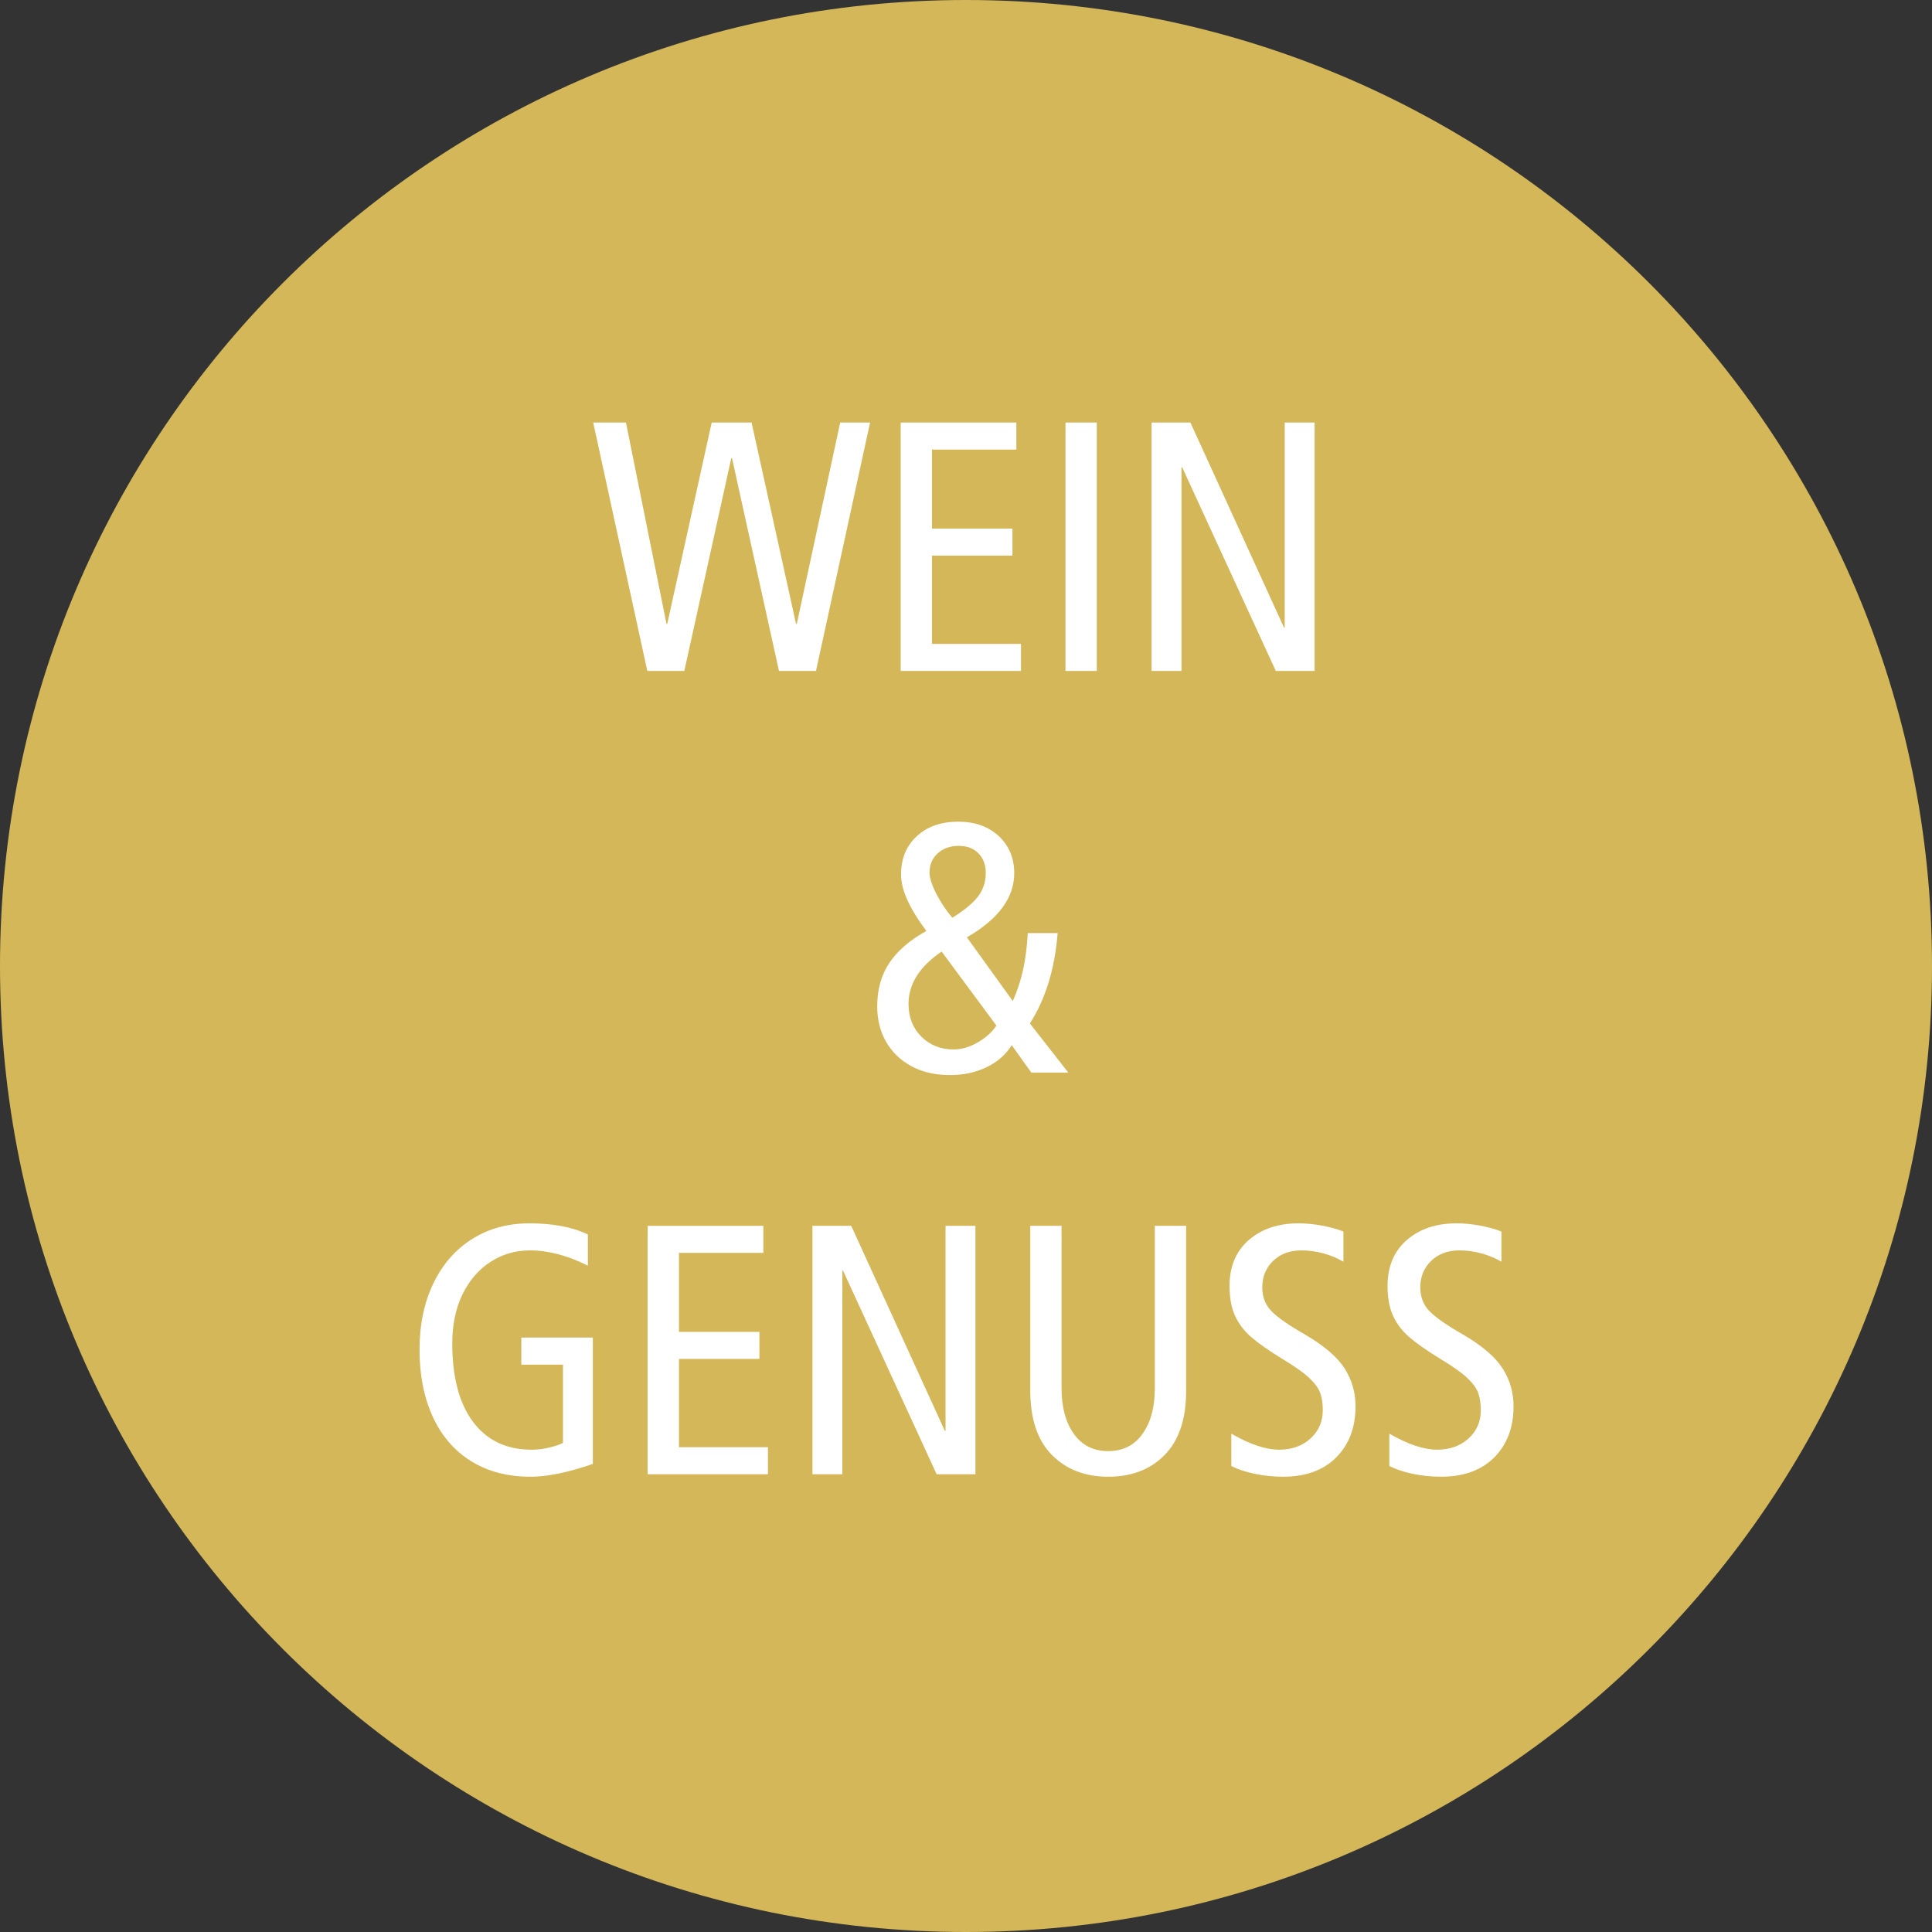
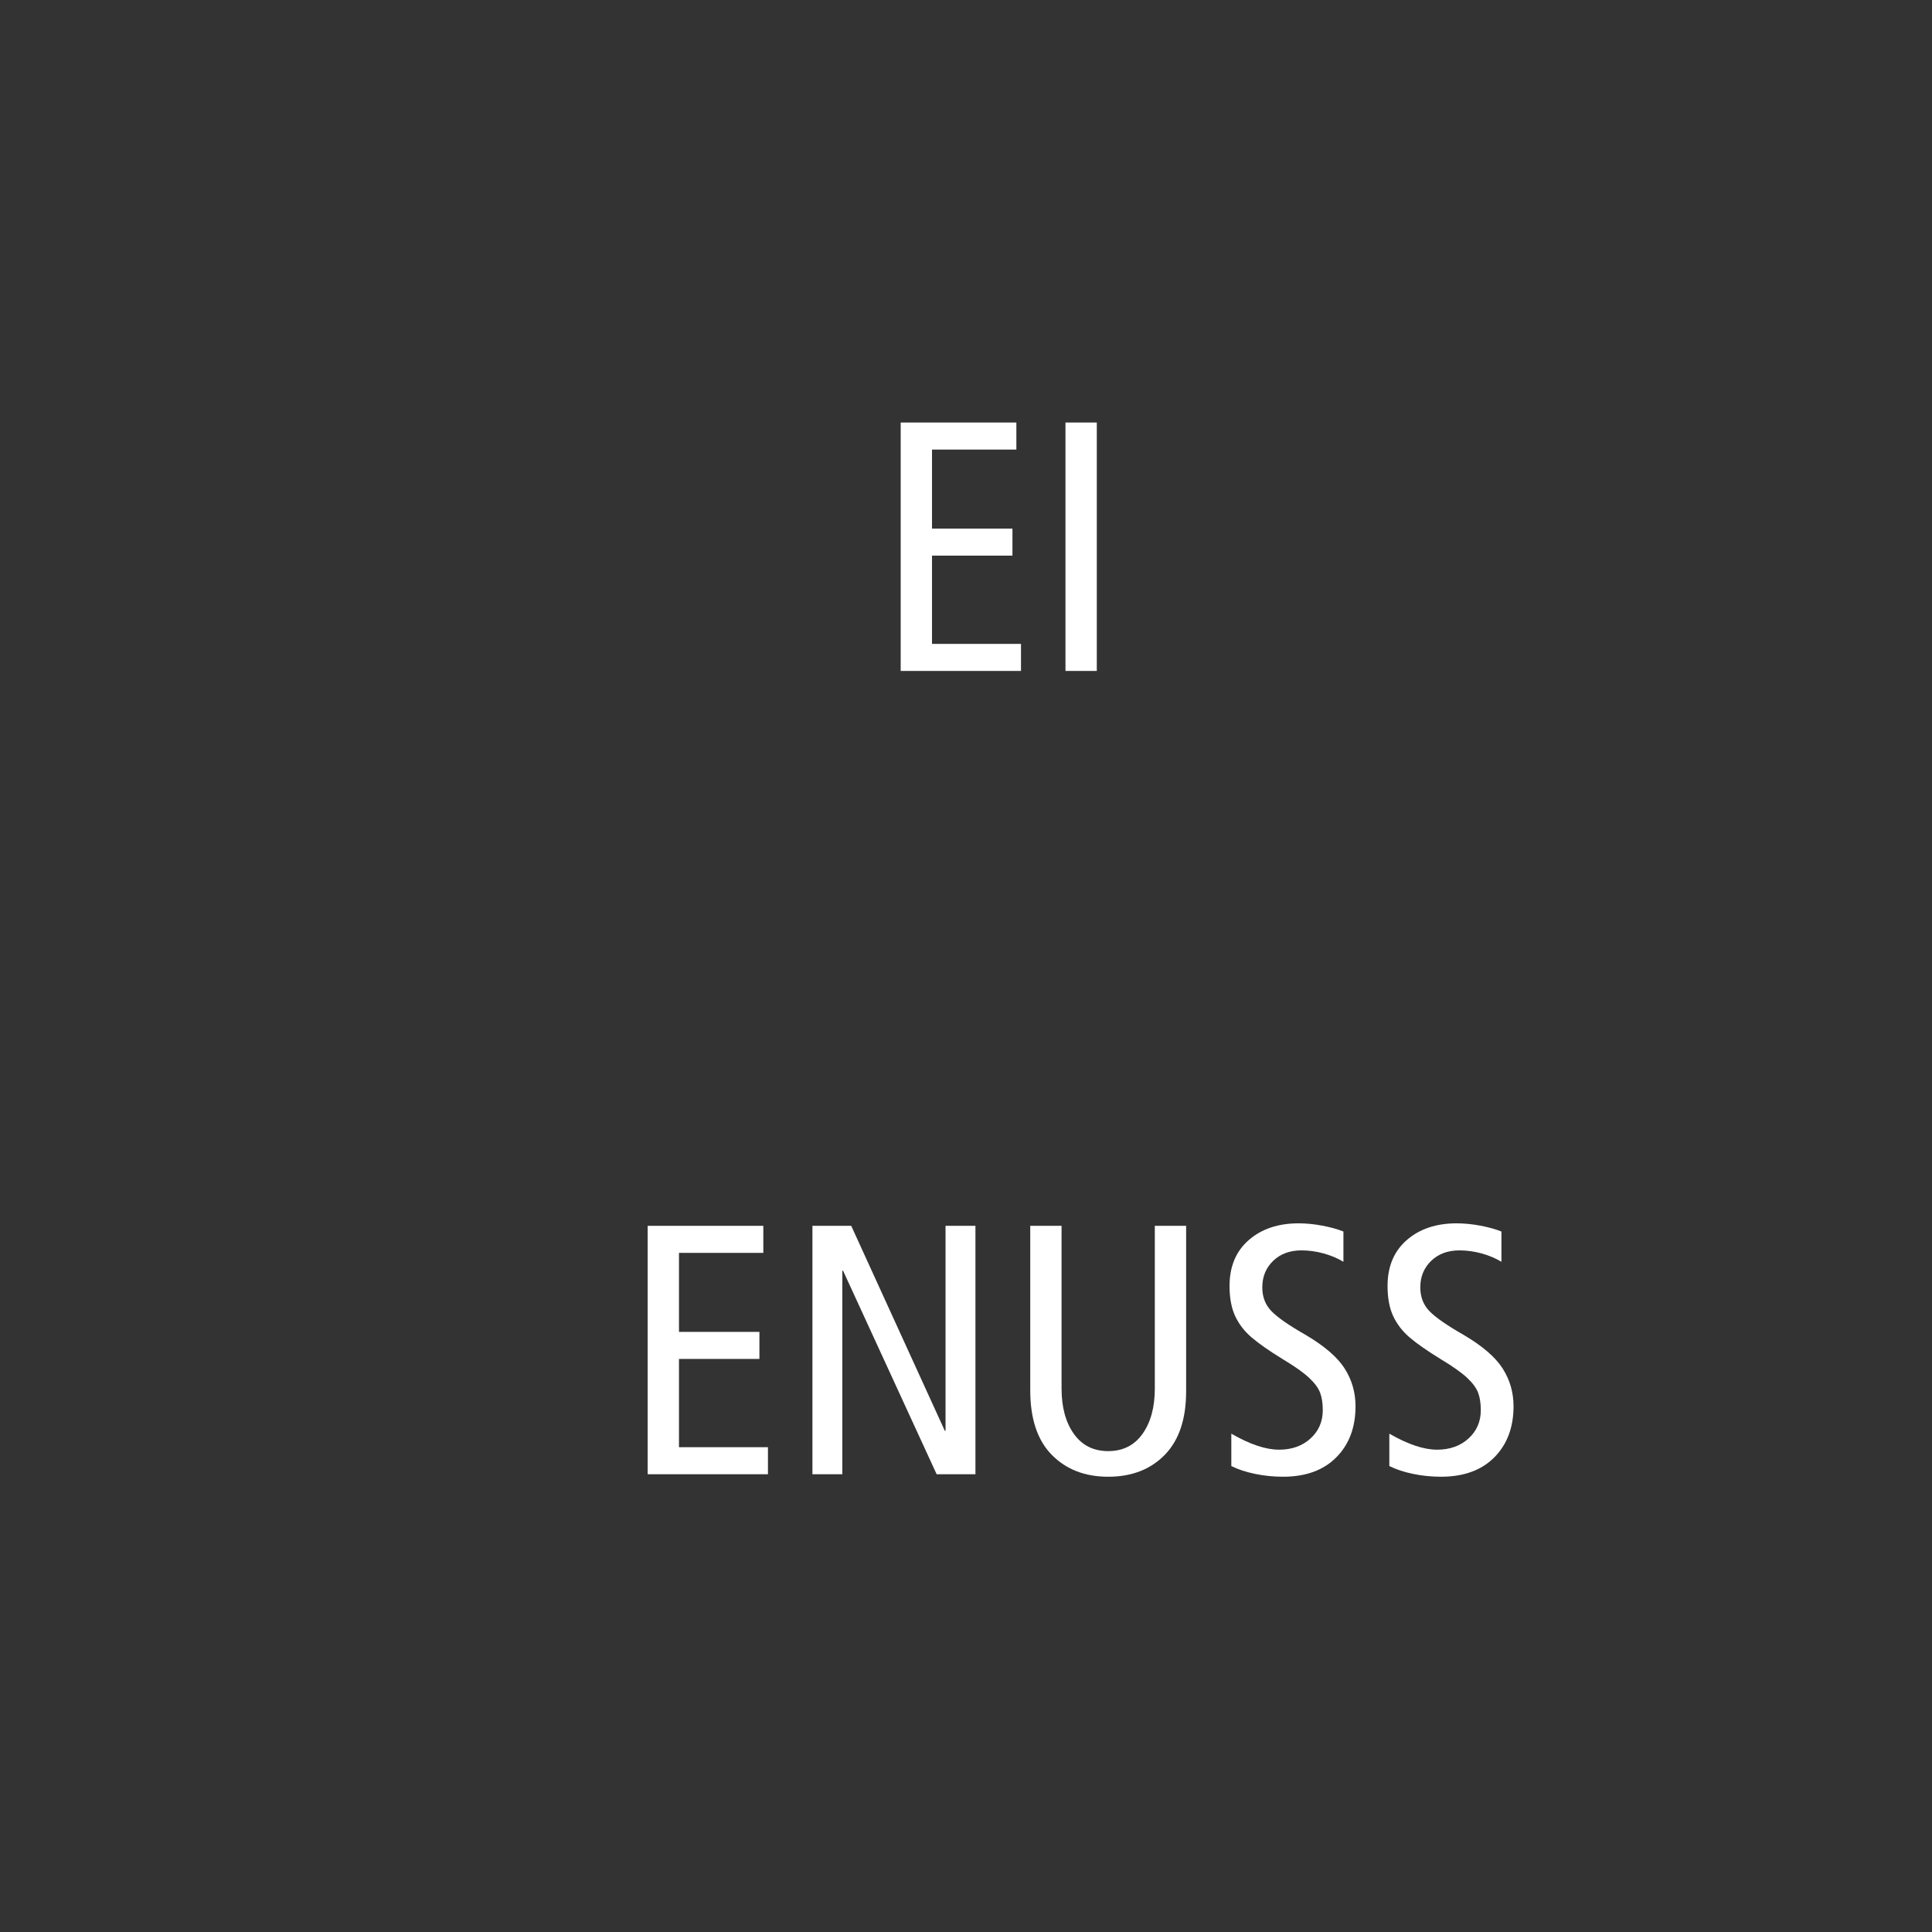
<svg xmlns="http://www.w3.org/2000/svg" id="b" data-name="Ebene 2" viewBox="0 0 760 760">
  <rect x="0" y="0" width="760" height="760" fill="#333333" stroke="none" />
  <defs>
    <style>
      .h {
        fill: #fff;
      }

      .i {
        clip-path: url(#e);
      }

      .i, .j, .k, .l {
        fill: none;
      }

      .m {
        fill: #d3b759;
      }

      .j {
        clip-path: url(#f);
      }

      .l {
        clip-path: url(#g);
      }
    </style>
    <clipPath id="e">
      <rect class="k" width="760" height="760" />
    </clipPath>
    <clipPath id="f">
-       <rect class="k" width="760" height="760" />
-     </clipPath>
+       </clipPath>
    <clipPath id="g">
      <rect class="k" width="760" height="760" />
    </clipPath>
  </defs>
  <g id="c" data-name="Ebene 1">
    <g id="d" data-name="Bildmaterial 40">
      <g class="i">
        <g class="j">
          <path class="m" d="m760,380c0,209.9-170.1,380-380,380S0,589.9,0,380,170.1,0,380,0s380,170.1,380,380" />
        </g>
-         <polygon class="h" points="287.672 180.21 269.192 263.93 254.632 263.93 233.352 166.21 246.232 166.21 262.192 245.45 262.472 245.45 279.972 166.21 295.652 166.21 313.152 245.45 313.432 245.45 330.512 166.21 342.272 166.21 320.992 263.93 306.432 263.93 287.952 180.21 287.672 180.21" />
        <polygon class="h" points="399.81 166.21 399.81 176.85 366.63 176.85 366.63 207.93 398.271 207.93 398.271 218.57 366.63 218.57 366.63 253.29 401.63 253.29 401.63 263.93 354.31 263.93 354.31 166.21 399.81 166.21" />
        <rect class="h" x="419.131" y="166.21" width="12.32" height="97.72" />
-         <polygon class="h" points="464.769 183.85 464.769 263.93 453.008 263.93 453.008 166.21 468.269 166.21 505.088 246.85 505.369 246.85 505.369 166.21 517.128 166.21 517.128 263.93 501.869 263.93 465.048 183.85 464.769 183.85" />
        <g class="l">
-           <path class="h" d="m373.771,422.91c-5.88,0-10.969-1.166-15.261-3.5-4.294-2.332-7.608-5.53-9.94-9.59-2.334-4.06-3.5-8.702-3.5-13.93,0-6.626,1.586-12.32,4.761-17.08,3.171-4.76,8.025-8.96,14.56-12.6-3.454-4.666-5.974-8.796-7.56-12.39-1.589-3.592-2.38-6.882-2.38-9.87,0-6.16,2.051-11.152,6.159-14.98,4.106-3.826,9.566-5.74,16.38-5.74,6.533,0,11.831,1.89,15.89,5.67,4.061,3.78,6.091,8.658,6.091,14.63,0,9.614-6.209,18.014-18.62,25.2l18.06,25.06c1.771-4.012,3.126-8.142,4.06-12.39.932-4.246,1.539-9.03,1.82-14.35h11.759c-1.119,14.093-4.759,25.948-10.92,35.56l15.12,19.32h-14.559l-7.7-10.78c-2.334,3.734-5.649,6.628-9.941,8.68-4.294,2.054-9.053,3.08-14.279,3.08m-16.38-28c0,5.228,1.679,9.52,5.04,12.88,3.36,3.36,7.606,5.04,12.739,5.04,3.08,0,6.206-.91,9.38-2.731,3.172-1.819,5.647-4.035,7.421-6.649l-21.56-29.12c-8.681,5.88-13.02,12.74-13.02,20.58m30.38-51.52c0-3.172-.958-5.74-2.87-7.7-1.914-1.96-4.504-2.94-7.771-2.94-3.359,0-6.113.98-8.259,2.94-2.149,1.96-3.221,4.48-3.221,7.56,0,2.054.862,4.784,2.59,8.19,1.726,3.408,3.85,6.604,6.37,9.59,4.666-2.892,8.026-5.67,10.081-8.33,2.052-2.66,3.08-5.762,3.08-9.31" />
-           <path class="h" d="m205.072,526.17h28.14v49.7c-9.708,3.36-17.874,5.04-24.5,5.04-9.054,0-16.87-2.052-23.45-6.16-6.58-4.106-11.598-9.94-15.05-17.5-3.454-7.56-5.18-16.332-5.18-26.32,0-9.8,1.796-18.456,5.39-25.97,3.592-7.512,8.656-13.346,15.19-17.5,6.532-4.152,14.092-6.23,22.68-6.23,9.146,0,16.8,1.448,22.96,4.34v12.32c-7.934-4.012-15.54-6.02-22.82-6.02-5.694,0-10.874,1.518-15.54,4.55-4.668,3.034-8.33,7.304-10.99,12.81-2.66,5.508-3.99,11.9-3.99,19.18,0,13.348,2.73,23.66,8.19,30.94,5.46,7.28,13.136,10.92,23.03,10.92,2.332,0,4.642-.281,6.93-.84,2.286-.56,4.082-1.166,5.39-1.821v-30.799h-16.38v-10.64Z" />
          <polygon class="h" points="300.272 482.21 300.272 492.85 267.092 492.85 267.092 523.93 298.732 523.93 298.732 534.57 267.092 534.57 267.092 569.29 302.092 569.29 302.092 579.93 254.772 579.93 254.772 482.21 300.272 482.21" />
          <polygon class="h" points="331.352 499.849 331.352 579.929 319.592 579.929 319.592 482.21 334.852 482.21 371.672 562.849 371.952 562.849 371.952 482.21 383.712 482.21 383.712 579.929 368.452 579.929 331.632 499.849 331.352 499.849" />
          <path class="h" d="m466.592,547.309c0,10.92-2.8,19.25-8.399,24.99-5.601,5.74-13.021,8.611-22.261,8.611-9.148,0-16.544-2.871-22.19-8.611-5.648-5.74-8.47-14.21-8.47-25.41v-64.68h12.32v63.98c0,7.375,1.61,13.324,4.83,17.85,3.22,4.528,7.722,6.791,13.51,6.791s10.29-2.263,13.511-6.791c3.219-4.526,4.829-10.475,4.829-17.85v-63.98h12.32v65.1Z" />
          <path class="h" d="m503.131,570.27c5.04,0,9.17-1.47,12.39-4.41,3.22-2.94,4.83-6.65,4.83-11.13,0-2.705-.35-4.991-1.05-6.859-.7-1.867-2.149-3.827-4.34-5.88-2.194-2.052-5.624-4.481-10.29-7.281-5.32-3.265-9.404-6.112-12.25-8.54-2.849-2.425-5.019-5.225-6.51-8.4-1.494-3.172-2.24-7.14-2.24-11.899,0-7.653,2.52-13.672,7.56-18.061,5.04-4.386,11.572-6.58,19.6-6.58,2.986,0,6.09.305,9.31.91,3.22.609,5.996,1.378,8.33,2.311v11.899c-2.334-1.399-4.948-2.496-7.84-3.29-2.895-.792-5.788-1.189-8.68-1.189-4.574,0-8.284,1.378-11.13,4.129-2.848,2.754-4.27,6.23-4.27,10.43,0,3.735,1.19,6.838,3.57,9.311,2.38,2.473,6.836,5.578,13.37,9.309,7.466,4.389,12.621,8.821,15.47,13.3,2.846,4.481,4.27,9.429,4.27,14.84,0,8.309-2.52,15.004-7.56,20.09-5.04,5.089-12.04,7.631-21,7.631-3.734,0-7.398-.375-10.99-1.12-3.594-.747-6.698-1.773-9.31-3.081v-12.74c7.28,4.2,13.531,6.3,18.76,6.3" />
          <path class="h" d="m565.289,570.27c5.04,0,9.17-1.47,12.39-4.41,3.22-2.94,4.83-6.65,4.83-11.13,0-2.705-.35-4.991-1.05-6.859-.7-1.867-2.149-3.827-4.34-5.88-2.194-2.052-5.624-4.481-10.29-7.281-5.32-3.265-9.404-6.112-12.25-8.54-2.849-2.425-5.019-5.225-6.51-8.4-1.494-3.172-2.24-7.14-2.24-11.899,0-7.653,2.52-13.672,7.56-18.061,5.04-4.386,11.572-6.58,19.6-6.58,2.986,0,6.09.305,9.31.91,3.22.609,5.996,1.378,8.33,2.311v11.899c-2.334-1.399-4.948-2.496-7.84-3.29-2.895-.792-5.788-1.189-8.68-1.189-4.574,0-8.284,1.378-11.13,4.129-2.848,2.754-4.27,6.23-4.27,10.43,0,3.735,1.19,6.838,3.57,9.311,2.38,2.473,6.836,5.578,13.37,9.309,7.466,4.389,12.621,8.821,15.47,13.3,2.846,4.481,4.27,9.429,4.27,14.84,0,8.309-2.52,15.004-7.56,20.09-5.04,5.089-12.04,7.631-21,7.631-3.734,0-7.398-.375-10.99-1.12-3.594-.747-6.698-1.773-9.31-3.081v-12.74c7.28,4.2,13.531,6.3,18.76,6.3" />
        </g>
      </g>
    </g>
  </g>
</svg>